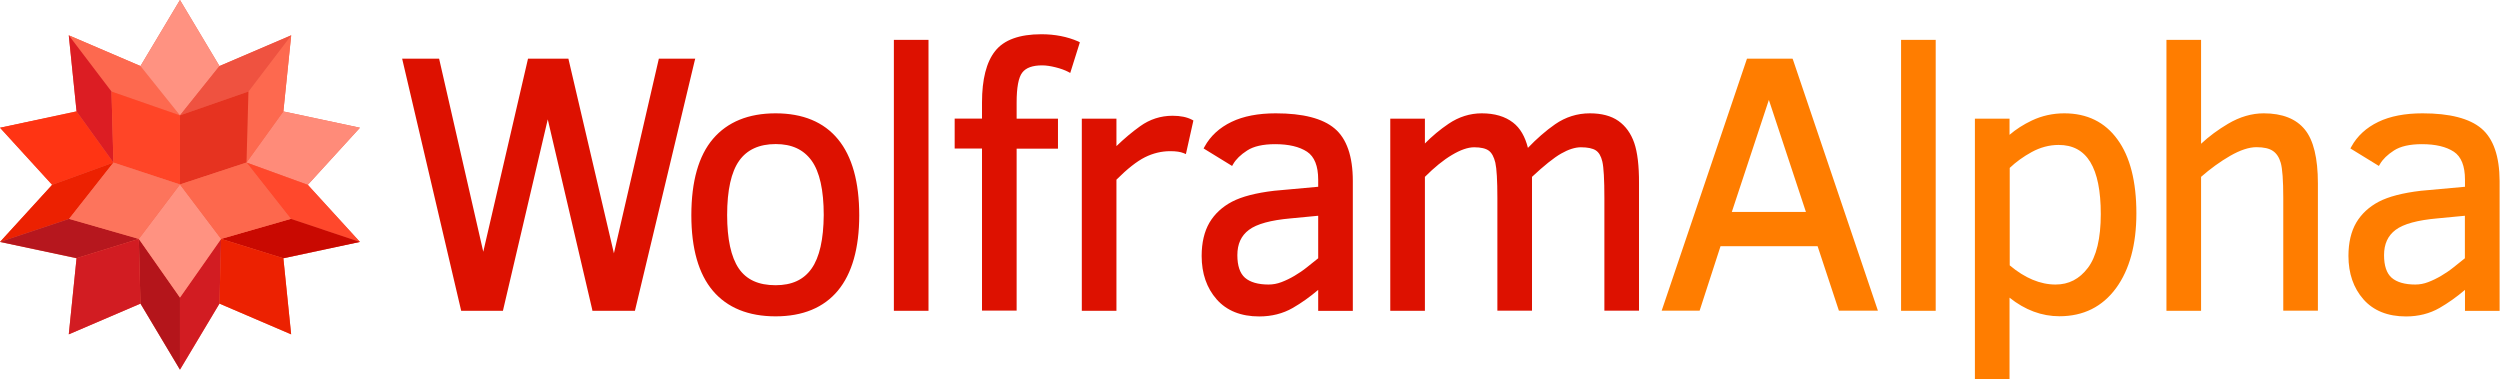
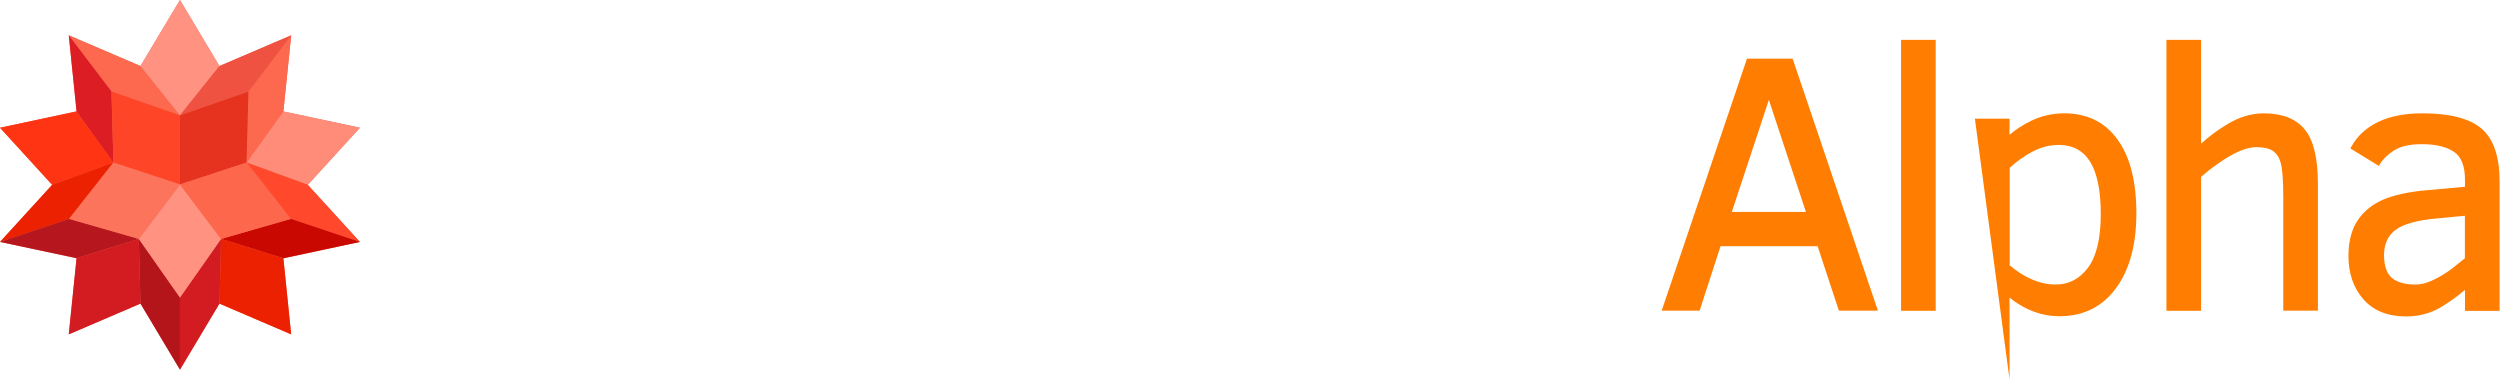
<svg xmlns="http://www.w3.org/2000/svg" width="257px" height="39px" viewBox="0 0 257 39" version="1.1">
  <title>Wolfram_Alpha_December_2016</title>
  <desc>Created with Sketch.</desc>
  <defs />
  <g id="Page-1" stroke="none" stroke-width="1" fill="none" fill-rule="evenodd">
    <g id="Wolfram_Alpha_December_2016">
      <g id="Group" transform="translate(41, 3)" fill="#DD1100">
-         <path d="M30.47,3.03 L26.73,3.03 L22.11,23.04 L17.47,3.2 L17.43,3.03 L13.28,3.03 L8.68,22.88 L4.14,3.03 L0.34,3.03 L6.37,28.78 L6.41,28.95 L10.7,28.95 L15.31,9.27 L19.87,28.78 L19.9,28.95 L24.27,28.95 L30.4,3.3 L30.47,3.03 Z M38.73,8.65 C35.95,8.65 33.79,9.53 32.3,11.27 C30.82,13 30.07,15.64 30.07,19.13 C30.07,22.56 30.82,25.17 32.29,26.9 C33.77,28.64 35.94,29.52 38.73,29.52 C41.52,29.52 43.68,28.63 45.14,26.87 C46.59,25.12 47.33,22.51 47.33,19.13 C47.33,15.71 46.6,13.08 45.15,11.32 C43.69,9.54 41.53,8.65 38.73,8.65 L38.73,8.65 Z M42.43,24.61 C41.62,25.76 40.41,26.32 38.73,26.32 C36.97,26.32 35.73,25.75 34.94,24.59 C34.15,23.42 33.75,21.57 33.75,19.11 C33.75,16.55 34.17,14.67 34.99,13.52 C35.79,12.39 37.05,11.81 38.74,11.81 C40.4,11.81 41.6,12.37 42.43,13.51 C43.26,14.66 43.68,16.54 43.68,19.11 C43.66,21.6 43.25,23.45 42.43,24.61 L42.43,24.61 Z M50.89,1.1 L54.45,1.1 L54.45,28.95 L50.89,28.95 L50.89,1.1 Z M69.84,1.26 C68.72,0.77 67.45,0.52 66.05,0.52 C63.8,0.52 62.2,1.1 61.3,2.25 C60.4,3.38 59.95,5.16 59.95,7.53 L59.95,9.19 L57.14,9.19 L57.14,12.27 L59.95,12.27 L59.95,28.93 L63.51,28.93 L63.51,12.28 L67.76,12.28 L67.76,9.2 L63.51,9.2 L63.51,7.54 C63.51,6 63.7,4.96 64.09,4.46 C64.46,3.97 65.14,3.72 66.13,3.72 C66.54,3.72 67,3.79 67.52,3.92 C68.04,4.05 68.47,4.21 68.8,4.38 L69.02,4.5 L70.01,1.35 L69.84,1.26 Z M79.54,8.9 C78.32,8.9 77.2,9.26 76.2,9.98 C75.36,10.58 74.55,11.27 73.77,12.02 L73.77,9.2 L70.21,9.2 L70.21,28.95 L73.77,28.95 L73.77,15.47 C74.88,14.36 75.86,13.59 76.69,13.17 C77.53,12.75 78.41,12.54 79.3,12.54 C79.9,12.54 80.36,12.61 80.67,12.74 L80.91,12.84 L81.68,9.39 L81.54,9.31 C81.03,9.04 80.36,8.9 79.54,8.9 L79.54,8.9 Z M96.2,10.21 C94.97,9.17 92.94,8.65 90.15,8.65 C88.35,8.65 86.82,8.94 85.6,9.53 C84.37,10.12 83.43,10.98 82.83,12.08 L82.73,12.26 L85.66,14.06 L85.77,13.87 C86.06,13.37 86.54,12.9 87.21,12.47 C87.87,12.04 88.84,11.82 90.08,11.82 C91.48,11.82 92.58,12.08 93.37,12.6 C94.12,13.1 94.51,14.06 94.51,15.46 L94.51,16.2 L89.99,16.61 C88.11,16.83 86.66,17.21 85.66,17.73 C84.65,18.26 83.87,18.98 83.33,19.89 C82.8,20.8 82.53,21.95 82.53,23.31 C82.53,25.11 83.05,26.61 84.07,27.77 C85.1,28.94 86.57,29.53 88.45,29.53 C89.72,29.53 90.88,29.24 91.89,28.66 C92.76,28.16 93.64,27.54 94.51,26.8 L94.51,28.96 L98.07,28.96 L98.07,15.6 C98.07,13.07 97.44,11.25 96.2,10.21 Z M89.41,26.25 C88.33,26.25 87.51,26.01 86.98,25.55 C86.46,25.09 86.2,24.31 86.2,23.23 C86.2,22.08 86.59,21.23 87.39,20.63 C88.2,20.02 89.65,19.63 91.68,19.45 L94.51,19.18 L94.51,23.55 C94.13,23.85 93.75,24.16 93.36,24.47 C92.95,24.8 92.52,25.09 92.08,25.35 C91.64,25.61 91.19,25.83 90.74,26 C90.3,26.17 89.85,26.25 89.41,26.25 L89.41,26.25 Z M127,11.69 C126.66,10.71 126.11,9.95 125.37,9.43 C124.63,8.91 123.64,8.65 122.44,8.65 C121.14,8.65 119.94,9.03 118.87,9.77 C117.92,10.43 116.98,11.25 116.07,12.2 C115.78,11.04 115.27,10.16 114.54,9.6 C113.73,8.97 112.65,8.65 111.32,8.65 C110.12,8.65 108.97,9.01 107.92,9.72 C107.04,10.31 106.22,11 105.48,11.75 L105.48,9.2 L101.92,9.2 L101.92,28.95 L105.48,28.95 L105.48,15.18 C106.45,14.21 107.38,13.45 108.26,12.93 C109.13,12.41 109.9,12.14 110.54,12.14 C111.23,12.14 111.74,12.26 112.05,12.49 C112.36,12.72 112.58,13.14 112.72,13.72 C112.86,14.34 112.93,15.56 112.93,17.35 L112.93,28.94 L116.49,28.94 L116.49,15.18 C117.72,14.03 118.73,13.22 119.48,12.79 C120.23,12.36 120.92,12.14 121.51,12.14 C122.21,12.14 122.73,12.25 123.05,12.46 C123.37,12.67 123.59,13.05 123.72,13.61 C123.86,14.2 123.93,15.46 123.93,17.35 L123.93,28.94 L127.49,28.94 L127.49,15.84 C127.5,14.05 127.33,12.65 127,11.69 L127,11.69 Z" id="Shape" />
-       </g>
+         </g>
      <g id="Group" transform="translate(170, 4)" fill="#FF7D00">
-         <path d="M14.27,2.03 L9.59,2.03 L0.82,27.94 L4.72,27.94 L6.87,21.31 L16.85,21.31 L19.04,27.94 L23.05,27.94 L14.33,2.17 L14.27,2.03 L14.27,2.03 Z M15.65,17.79 L8.03,17.79 L11.84,6.27 L15.65,17.79 Z M25.43,0.1 L28.99,0.1 L28.99,27.95 L25.43,27.95 L25.43,0.1 Z M42.21,7.65 C41.03,7.65 39.9,7.9 38.87,8.39 C38.01,8.8 37.24,9.29 36.58,9.86 L36.58,8.2 L33.02,8.2 L33.02,35 L36.58,35 L36.58,26.6 C38.17,27.87 39.89,28.51 41.71,28.51 C44.17,28.51 46.12,27.54 47.53,25.62 C48.92,23.72 49.62,21.13 49.62,17.93 C49.62,14.66 48.97,12.1 47.68,10.34 C46.39,8.55 44.55,7.65 42.21,7.65 L42.21,7.65 Z M45.96,18.01 C45.96,20.52 45.51,22.37 44.64,23.53 C43.76,24.69 42.67,25.25 41.31,25.25 C39.74,25.25 38.16,24.59 36.6,23.28 L36.6,13.26 C37.24,12.65 38,12.1 38.86,11.63 C39.74,11.15 40.67,10.9 41.62,10.9 C44.53,10.89 45.96,13.22 45.96,18.01 L45.96,18.01 Z M62.71,7.65 C61.49,7.65 60.25,8.01 59.05,8.72 C58.02,9.33 57.08,10.02 56.27,10.78 L56.27,0.1 L52.71,0.1 L52.71,27.95 L56.27,27.95 L56.27,14.18 C57.23,13.34 58.24,12.61 59.26,12.02 C60.29,11.43 61.2,11.13 61.96,11.13 C62.72,11.13 63.29,11.26 63.66,11.52 C64.03,11.77 64.3,12.18 64.46,12.74 C64.63,13.32 64.72,14.54 64.72,16.35 L64.72,27.94 L68.28,27.94 L68.28,14.84 C68.28,12.27 67.83,10.41 66.94,9.32 C66.04,8.21 64.62,7.65 62.71,7.65 L62.71,7.65 Z M85.09,9.21 C83.86,8.17 81.83,7.65 79.04,7.65 C77.24,7.65 75.71,7.94 74.49,8.53 C73.26,9.12 72.32,9.98 71.72,11.08 L71.62,11.26 L74.55,13.06 L74.66,12.87 C74.95,12.37 75.43,11.9 76.1,11.47 C76.76,11.04 77.73,10.82 78.97,10.82 C80.37,10.82 81.47,11.08 82.26,11.6 C83.01,12.1 83.4,13.06 83.4,14.46 L83.4,15.2 L78.88,15.61 C77,15.83 75.55,16.21 74.55,16.73 C73.54,17.26 72.76,17.98 72.22,18.89 C71.69,19.8 71.42,20.95 71.42,22.31 C71.42,24.11 71.94,25.61 72.96,26.77 C73.99,27.94 75.46,28.53 77.34,28.53 C78.61,28.53 79.77,28.24 80.78,27.66 C81.65,27.16 82.53,26.54 83.4,25.8 L83.4,27.96 L86.96,27.96 L86.96,14.6 C86.95,12.07 86.32,10.25 85.09,9.21 L85.09,9.21 Z M78.29,25.25 C77.21,25.25 76.39,25.01 75.86,24.55 C75.34,24.09 75.08,23.31 75.08,22.23 C75.08,21.08 75.47,20.23 76.27,19.63 C77.08,19.02 78.53,18.63 80.56,18.45 L83.39,18.18 L83.39,22.55 C83.01,22.85 82.63,23.16 82.24,23.47 C81.83,23.8 81.4,24.09 80.96,24.35 C80.52,24.61 80.07,24.83 79.62,25 C79.18,25.17 78.74,25.25 78.29,25.25 L78.29,25.25 Z" id="Shape" />
+         <path d="M14.27,2.03 L9.59,2.03 L0.82,27.94 L4.72,27.94 L6.87,21.31 L16.85,21.31 L19.04,27.94 L23.05,27.94 L14.33,2.17 L14.27,2.03 L14.27,2.03 Z M15.65,17.79 L8.03,17.79 L11.84,6.27 L15.65,17.79 Z M25.43,0.1 L28.99,0.1 L28.99,27.95 L25.43,27.95 L25.43,0.1 Z M42.21,7.65 C41.03,7.65 39.9,7.9 38.87,8.39 C38.01,8.8 37.24,9.29 36.58,9.86 L36.58,8.2 L33.02,8.2 L36.58,35 L36.58,26.6 C38.17,27.87 39.89,28.51 41.71,28.51 C44.17,28.51 46.12,27.54 47.53,25.62 C48.92,23.72 49.62,21.13 49.62,17.93 C49.62,14.66 48.97,12.1 47.68,10.34 C46.39,8.55 44.55,7.65 42.21,7.65 L42.21,7.65 Z M45.96,18.01 C45.96,20.52 45.51,22.37 44.64,23.53 C43.76,24.69 42.67,25.25 41.31,25.25 C39.74,25.25 38.16,24.59 36.6,23.28 L36.6,13.26 C37.24,12.65 38,12.1 38.86,11.63 C39.74,11.15 40.67,10.9 41.62,10.9 C44.53,10.89 45.96,13.22 45.96,18.01 L45.96,18.01 Z M62.71,7.65 C61.49,7.65 60.25,8.01 59.05,8.72 C58.02,9.33 57.08,10.02 56.27,10.78 L56.27,0.1 L52.71,0.1 L52.71,27.95 L56.27,27.95 L56.27,14.18 C57.23,13.34 58.24,12.61 59.26,12.02 C60.29,11.43 61.2,11.13 61.96,11.13 C62.72,11.13 63.29,11.26 63.66,11.52 C64.03,11.77 64.3,12.18 64.46,12.74 C64.63,13.32 64.72,14.54 64.72,16.35 L64.72,27.94 L68.28,27.94 L68.28,14.84 C68.28,12.27 67.83,10.41 66.94,9.32 C66.04,8.21 64.62,7.65 62.71,7.65 L62.71,7.65 Z M85.09,9.21 C83.86,8.17 81.83,7.65 79.04,7.65 C77.24,7.65 75.71,7.94 74.49,8.53 C73.26,9.12 72.32,9.98 71.72,11.08 L71.62,11.26 L74.55,13.06 L74.66,12.87 C74.95,12.37 75.43,11.9 76.1,11.47 C76.76,11.04 77.73,10.82 78.97,10.82 C80.37,10.82 81.47,11.08 82.26,11.6 C83.01,12.1 83.4,13.06 83.4,14.46 L83.4,15.2 L78.88,15.61 C77,15.83 75.55,16.21 74.55,16.73 C73.54,17.26 72.76,17.98 72.22,18.89 C71.69,19.8 71.42,20.95 71.42,22.31 C71.42,24.11 71.94,25.61 72.96,26.77 C73.99,27.94 75.46,28.53 77.34,28.53 C78.61,28.53 79.77,28.24 80.78,27.66 C81.65,27.16 82.53,26.54 83.4,25.8 L83.4,27.96 L86.96,27.96 L86.96,14.6 C86.95,12.07 86.32,10.25 85.09,9.21 L85.09,9.21 Z M78.29,25.25 C77.21,25.25 76.39,25.01 75.86,24.55 C75.34,24.09 75.08,23.31 75.08,22.23 C75.08,21.08 75.47,20.23 76.27,19.63 C77.08,19.02 78.53,18.63 80.56,18.45 L83.39,18.18 L83.39,22.55 C83.01,22.85 82.63,23.16 82.24,23.47 C81.83,23.8 81.4,24.09 80.96,24.35 C80.52,24.61 80.07,24.83 79.62,25 C79.18,25.17 78.74,25.25 78.29,25.25 L78.29,25.25 Z" id="Shape" />
      </g>
      <g id="Group">
        <polyline id="Shape" fill="#F16850" points="37 24.87 29.13 26.55 29.93 34.37 22.56 31.21 18.5 38 14.44 31.21 7.07 34.37 7.87 26.55 0 24.87 5.36 19 0 13.13 7.87 11.45 7.07 3.63 14.44 6.79 18.5 0 22.56 6.79 29.93 3.63 29.13 11.46 37 13.13 31.64 19" />
        <polyline id="Shape" fill="#FD694F" points="18.5 11.86 14.44 6.79 7.07 3.63 11.46 9.41" />
        <polyline id="Shape" fill="#FF3413" points="7.87 11.45 0 13.13 5.36 19 11.66 16.71" />
        <polyline id="Shape" fill="#DC1D23" points="11.46 9.41 7.07 3.63 7.87 11.45 11.66 16.71" />
        <polyline id="Shape" fill="#FF9281" points="22.56 6.79 18.5 0 14.44 6.79 18.5 11.86" />
        <polyline id="Shape" fill="#FF8B79" points="31.64 19 37 13.13 29.13 11.45 25.34 16.71" />
        <polyline id="Shape" fill="#FD694F" points="25.34 16.71 29.13 11.45 29.94 3.63 25.54 9.41" />
        <polyline id="Shape" fill="#EF5240" points="25.54 9.41 29.94 3.63 22.56 6.79 18.5 11.86" />
        <polyline id="Shape" fill="#FF482C" points="29.9 22.5 37 24.87 31.64 19 25.34 16.71" />
        <polyline id="Shape" fill="#EC2101" points="11.66 16.71 5.36 19 0 24.87 7.1 22.5" />
        <polyline id="Shape" fill="#D21C22" points="18.5 30.59 18.5 38 22.56 31.21 22.73 24.56" />
        <polyline id="Shape" fill="#C90901" points="29.9 22.5 22.73 24.56 29.13 26.55 37 24.87" />
        <polyline id="Shape" fill="#EC2101" points="22.56 31.21 29.93 34.37 29.13 26.55 22.73 24.56" />
        <polyline id="Shape" fill="#B6171E" points="7.1 22.5 0 24.87 7.87 26.54 14.27 24.56" />
        <polyline id="Shape" fill="#B4151B" points="14.27 24.56 14.44 31.21 18.5 38 18.5 30.59" />
        <polyline id="Shape" fill="#D21C22" points="7.87 26.54 7.07 34.37 14.44 31.21 14.27 24.56" />
        <polyline id="Shape" fill="#E63320" points="25.34 16.71 25.54 9.41 18.5 11.86 18.5 18.96" />
        <polyline id="Shape" fill="#FF4527" points="18.5 11.86 11.46 9.41 11.66 16.71 18.5 18.96" />
        <polyline id="Shape" fill="#FF9281" points="14.27 24.56 18.5 30.59 22.73 24.56 18.5 18.96" />
        <polyline id="Shape" fill="#FD684D" points="18.5 18.96 22.73 24.56 29.9 22.5 25.34 16.71" />
        <polyline id="Shape" fill="#FD745C" points="11.66 16.71 7.1 22.5 14.27 24.56 18.5 18.96" />
      </g>
    </g>
  </g>
</svg>